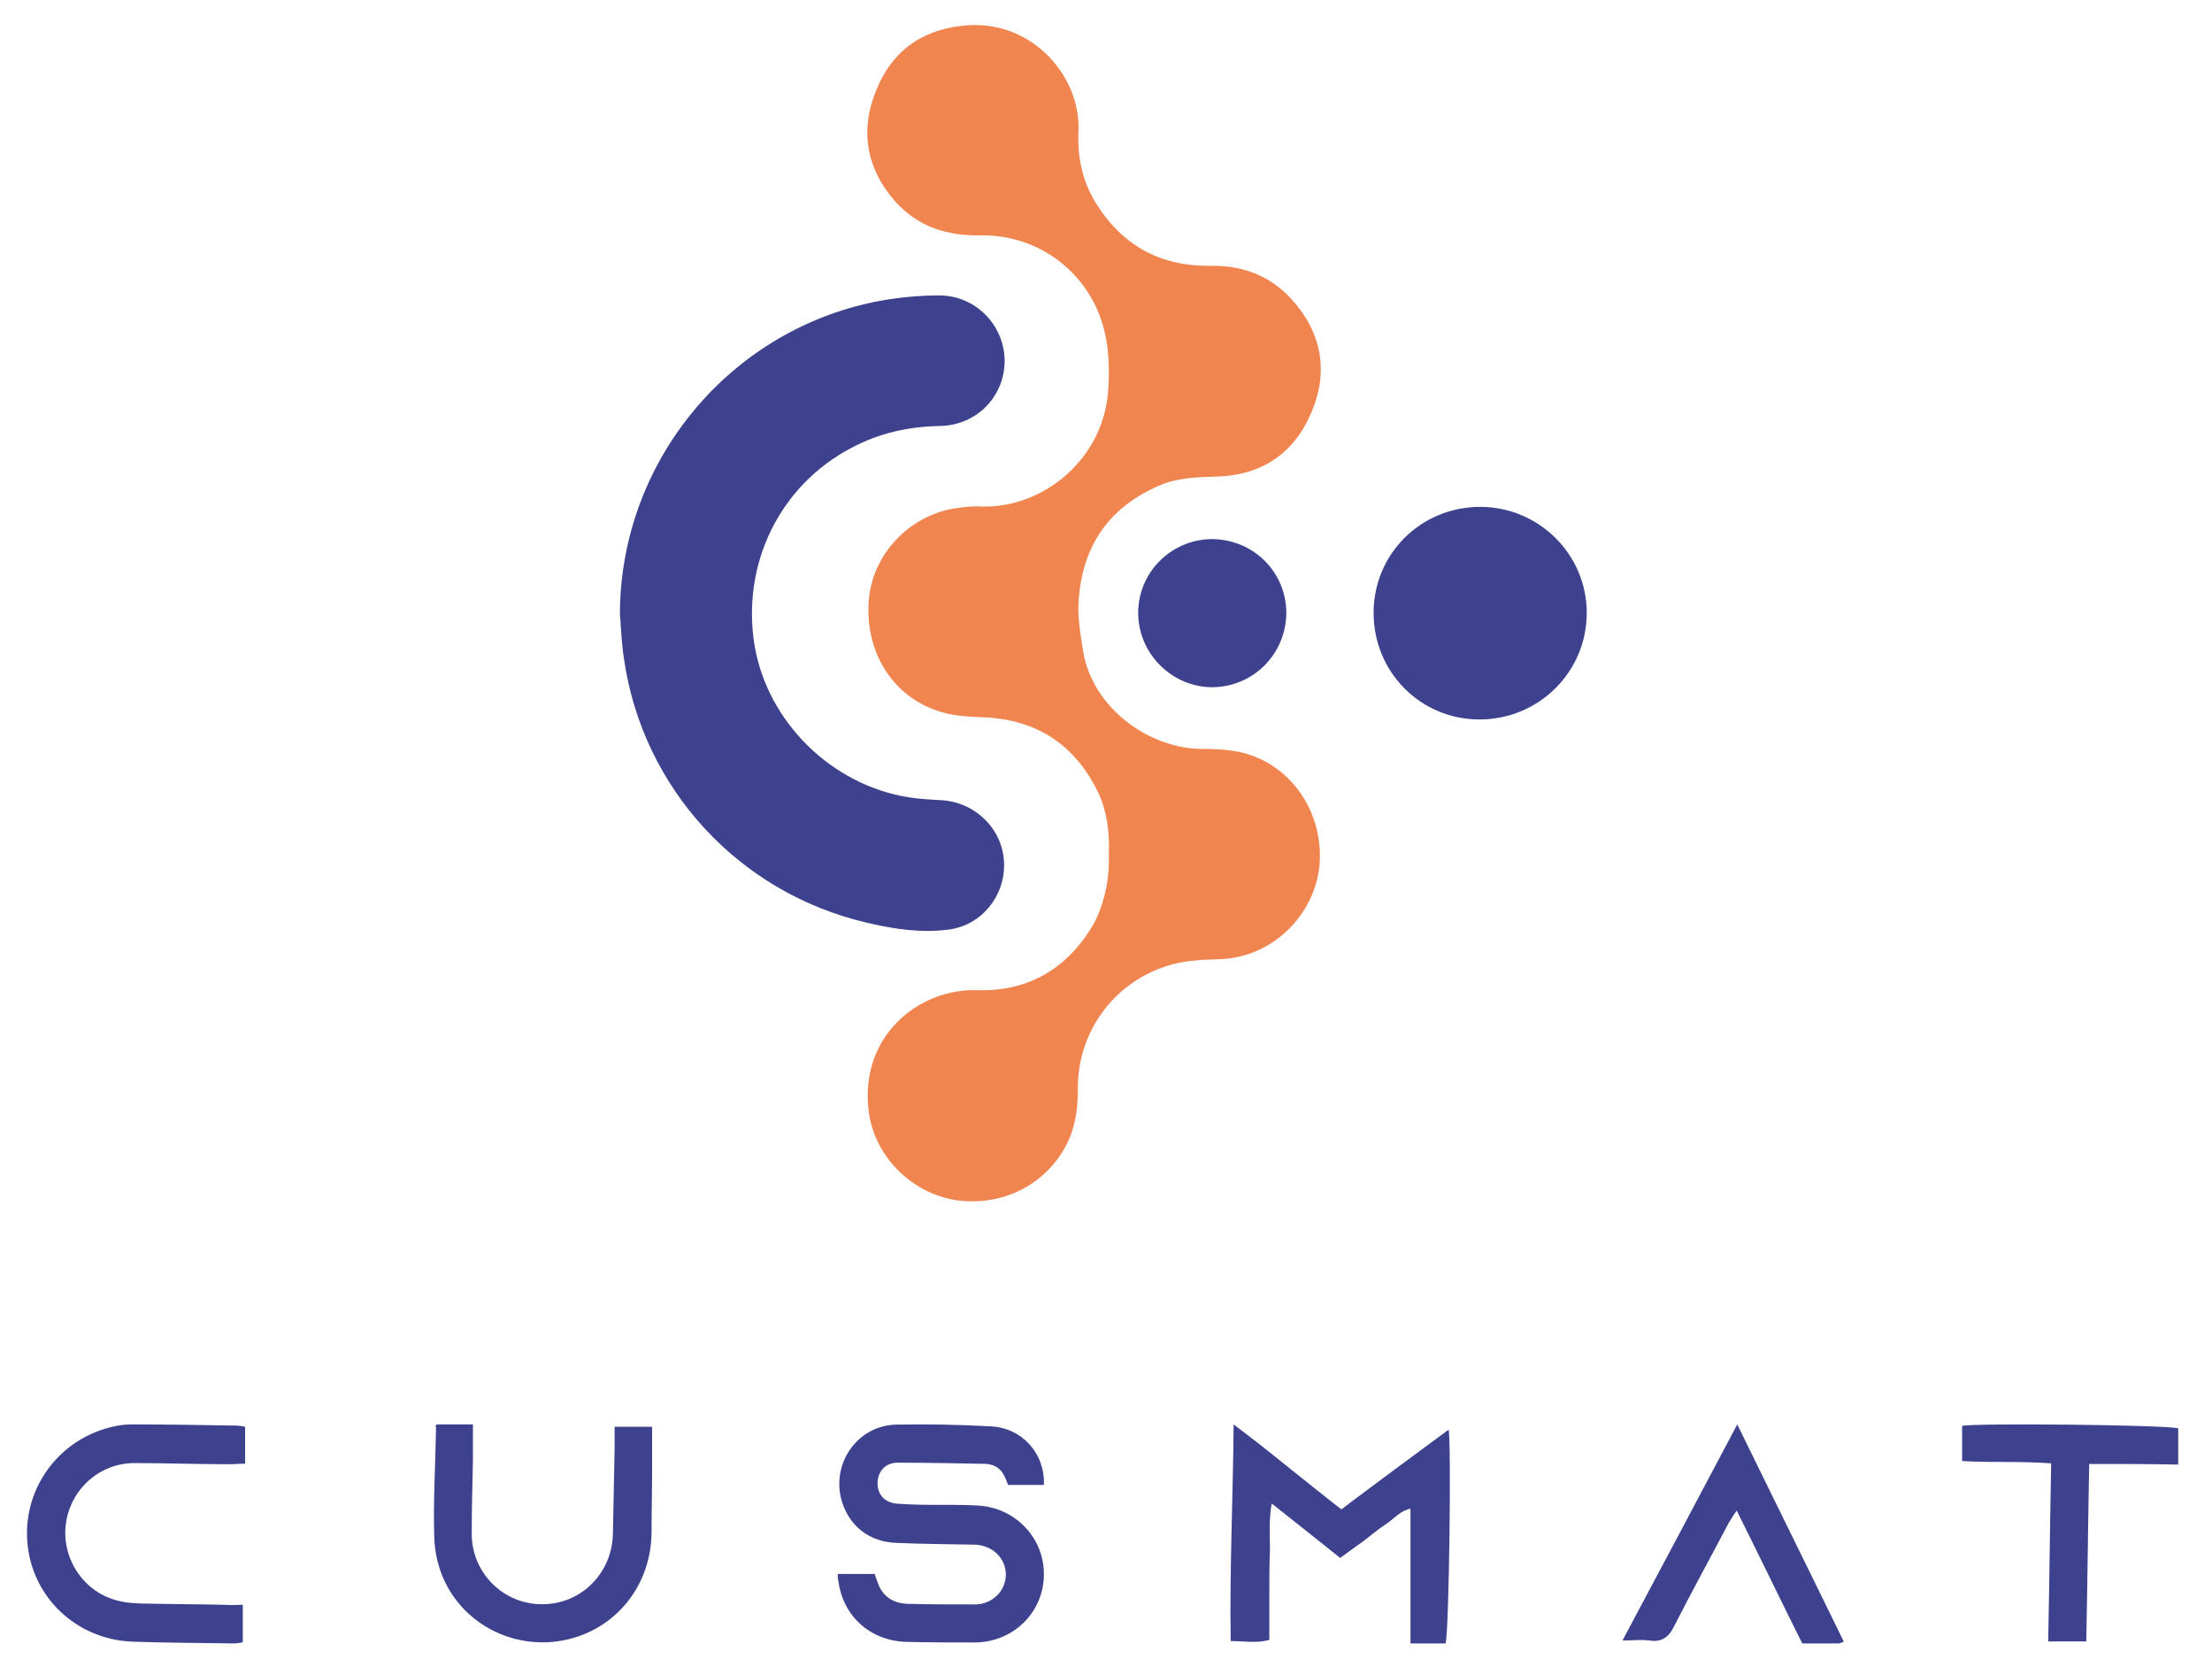
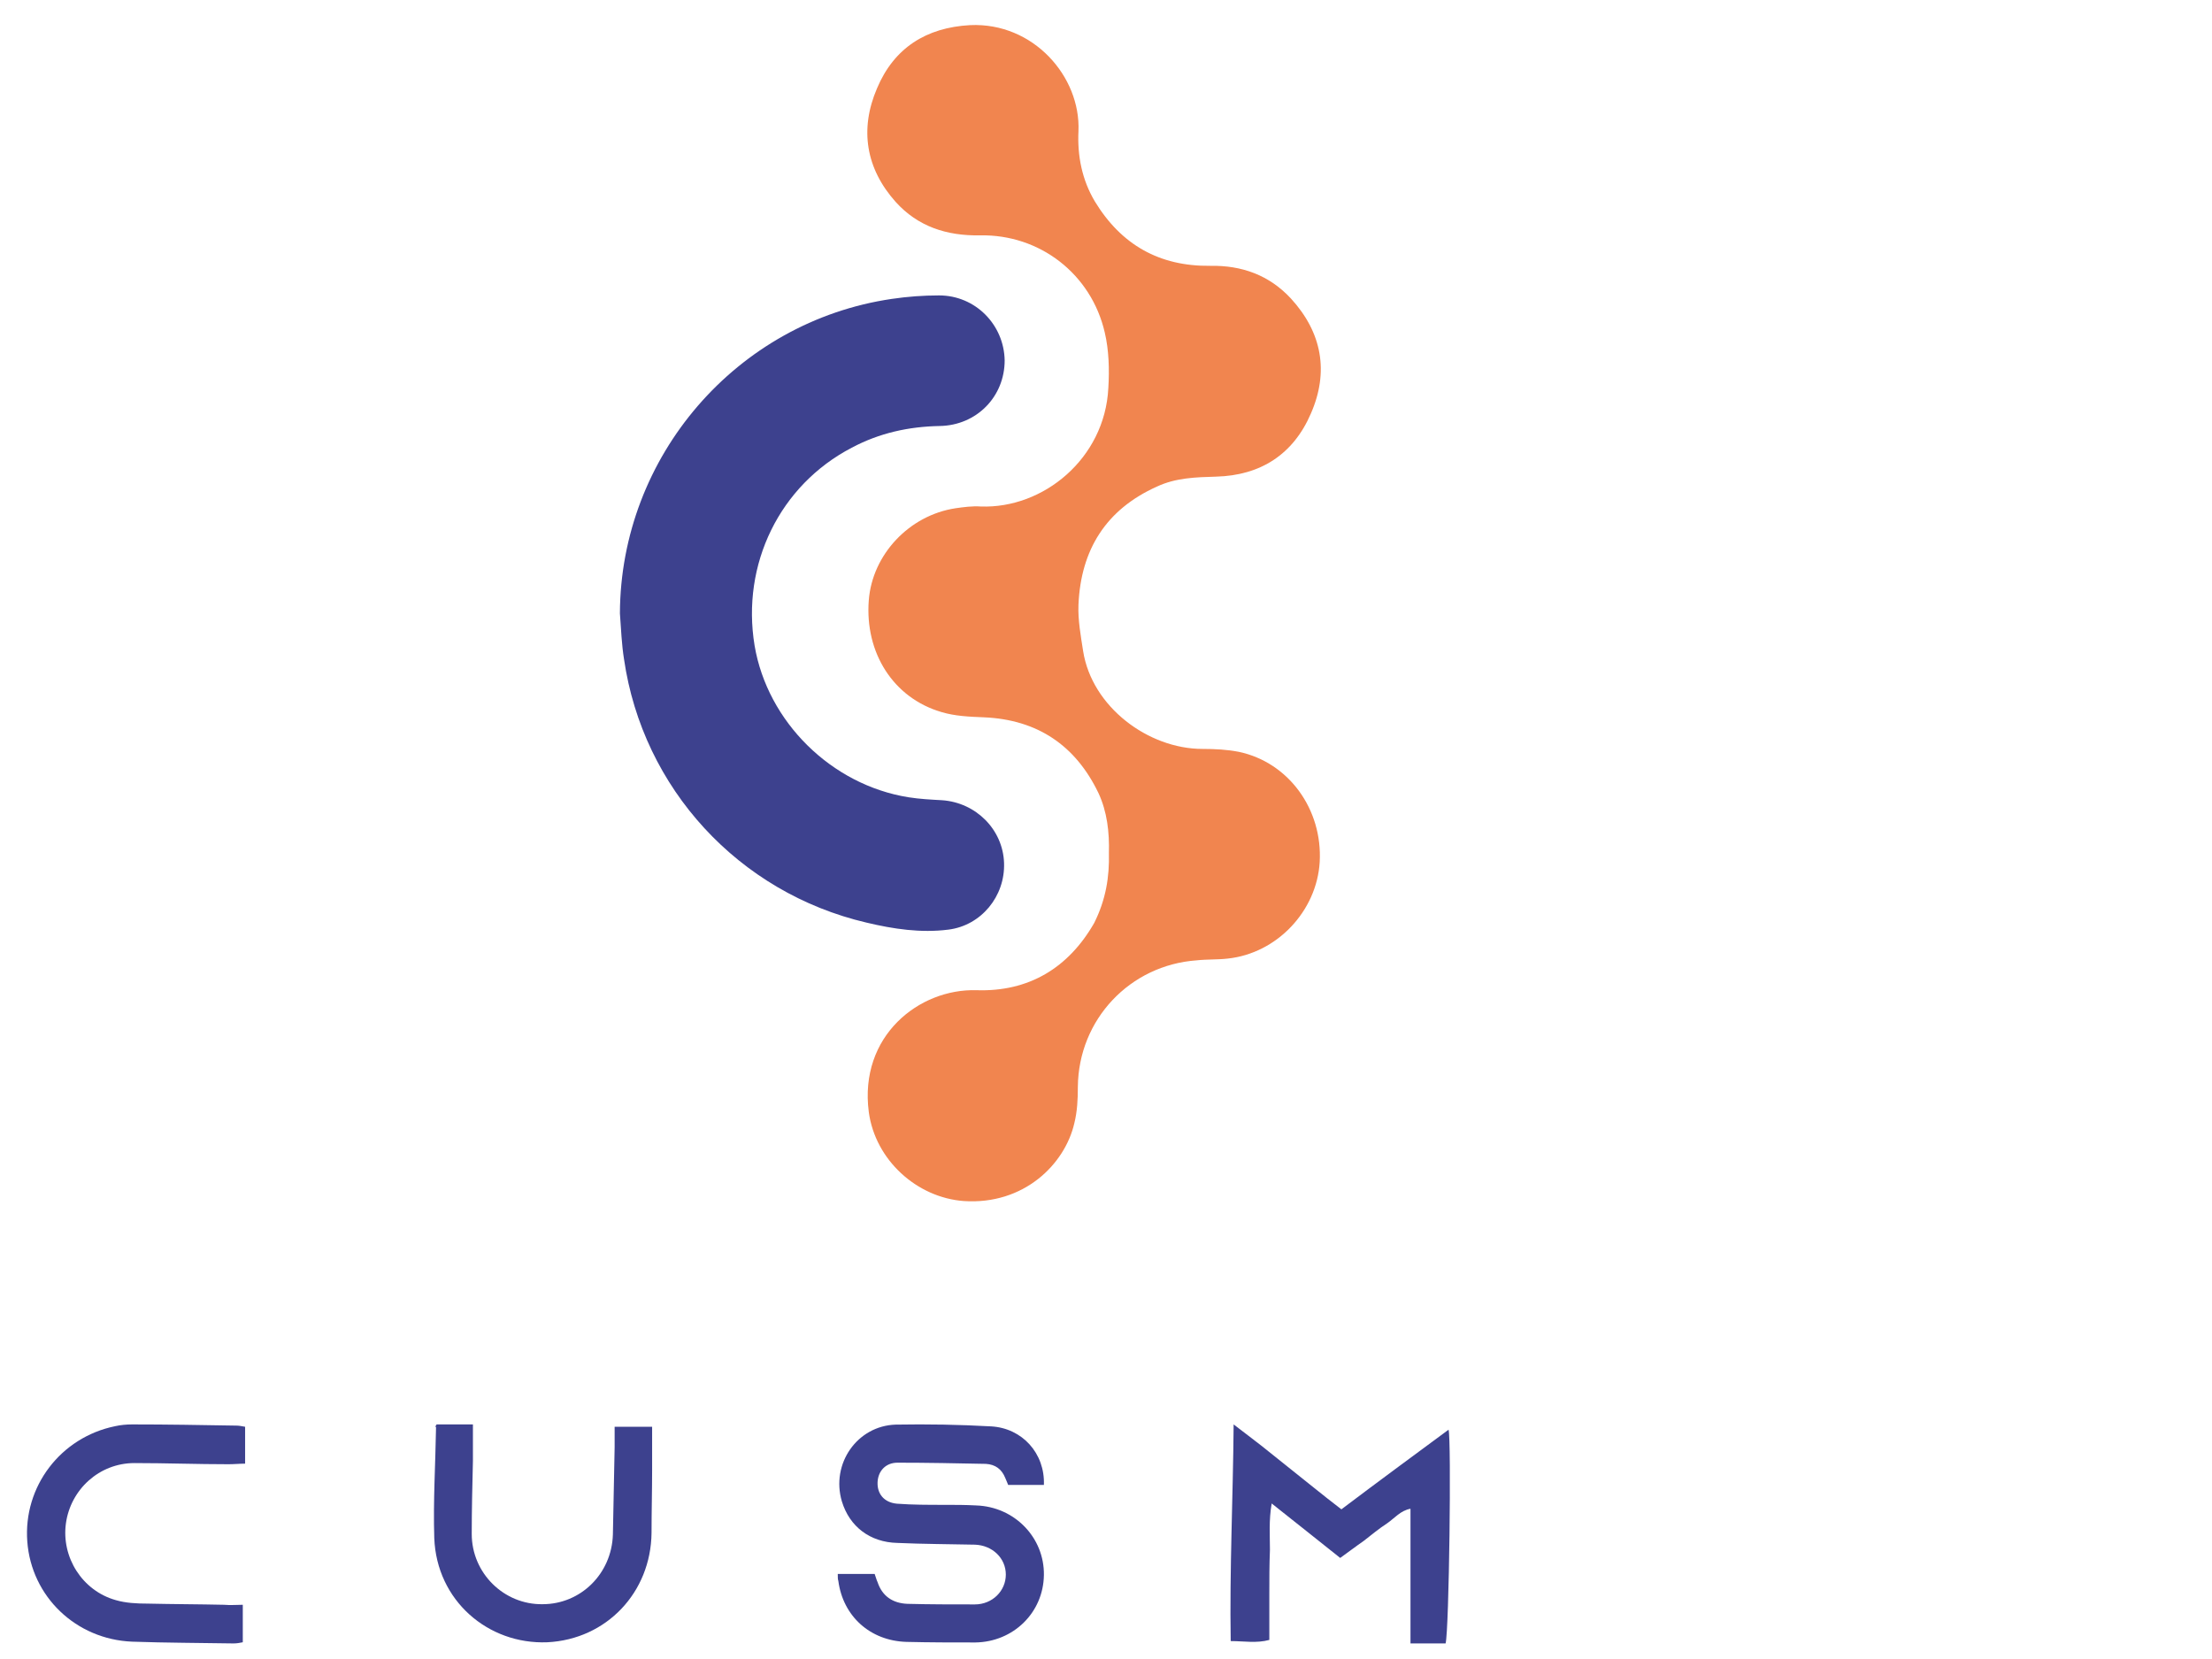
<svg xmlns="http://www.w3.org/2000/svg" width="80" height="60" viewBox="0 0 80 60" fill="none">
  <g opacity="0.8" clip-path="url(#clip0_1190_7246)">
    <path d="M40.105 30.856C40.126 30.094 40.041 29.352 39.724 28.675C38.898 26.959 37.521 26.027 35.594 25.943C35.064 25.922 34.535 25.9 34.048 25.752C32.311 25.244 31.273 23.613 31.421 21.707C31.549 20.055 32.883 18.636 34.556 18.382C34.852 18.339 35.17 18.297 35.467 18.318C37.733 18.403 39.956 16.581 40.084 14.04C40.126 13.362 40.105 12.663 39.956 12.028C39.469 9.91 37.606 8.47 35.446 8.512C34.238 8.533 33.2 8.195 32.395 7.305C31.316 6.098 31.082 4.679 31.718 3.196C32.332 1.735 33.497 0.994 35.085 0.909C37.373 0.803 39.088 2.773 39.004 4.742C38.961 5.632 39.13 6.5 39.596 7.284C40.55 8.851 41.926 9.635 43.769 9.614C44.912 9.592 45.908 9.952 46.691 10.8C47.814 12.028 48.068 13.447 47.412 14.951C46.776 16.433 45.59 17.196 43.981 17.238C43.239 17.259 42.519 17.28 41.842 17.598C39.999 18.424 39.088 19.885 39.004 21.876C38.982 22.427 39.088 22.999 39.173 23.549C39.49 25.561 41.524 27.086 43.493 27.086C43.938 27.086 44.383 27.108 44.807 27.192C46.607 27.573 47.835 29.268 47.729 31.174C47.623 32.953 46.183 34.478 44.404 34.668C44.044 34.711 43.663 34.69 43.282 34.732C40.867 34.901 39.004 36.871 38.982 39.307C38.982 39.752 38.961 40.196 38.855 40.62C38.516 42.102 37.034 43.585 34.852 43.437C33.158 43.31 31.654 41.954 31.421 40.218C31.061 37.464 33.243 35.749 35.318 35.812C37.203 35.876 38.644 35.007 39.575 33.377C39.999 32.529 40.126 31.703 40.105 30.856Z" fill="#ED6623" />
    <path d="M22.42 22.184C22.441 16.508 26.635 11.637 32.247 10.811C32.819 10.726 33.391 10.684 33.963 10.684C35.276 10.684 36.313 11.743 36.335 13.035C36.335 14.348 35.318 15.386 33.984 15.407C32.861 15.428 31.802 15.661 30.807 16.191C28.202 17.546 26.804 20.405 27.291 23.349C27.757 26.102 30.066 28.39 32.861 28.835C33.264 28.898 33.666 28.919 34.069 28.941C35.297 29.025 36.271 29.999 36.313 31.207C36.356 32.414 35.487 33.473 34.301 33.621C33.306 33.748 32.311 33.6 31.336 33.367C26.719 32.287 23.246 28.517 22.568 23.836C22.483 23.307 22.462 22.756 22.42 22.184Z" fill="#0D1272" />
-     <path d="M49.678 22.165C49.678 20.026 51.394 18.332 53.533 18.332C55.651 18.332 57.387 20.047 57.387 22.165C57.387 24.305 55.651 26.02 53.511 26.02C51.372 26.02 49.678 24.305 49.678 22.165Z" fill="#0D1272" />
-     <path d="M46.522 22.144C46.522 23.627 45.357 24.834 43.854 24.855C42.392 24.855 41.164 23.648 41.164 22.165C41.164 20.704 42.35 19.518 43.811 19.497C45.315 19.497 46.501 20.662 46.522 22.144Z" fill="#0D1272" />
    <path d="M30.299 56.924C30.765 56.924 31.188 56.924 31.633 56.924C31.675 57.03 31.697 57.136 31.739 57.221C31.908 57.729 32.289 57.983 32.819 58.005C33.624 58.026 34.45 58.026 35.255 58.026C35.89 58.026 36.377 57.538 36.377 56.946C36.377 56.352 35.89 55.886 35.255 55.865C34.323 55.844 33.391 55.844 32.459 55.802C31.464 55.781 30.722 55.209 30.447 54.298C30.045 52.943 30.998 51.566 32.395 51.523C33.539 51.502 34.704 51.523 35.848 51.587C36.97 51.651 37.796 52.561 37.754 53.705C37.33 53.705 36.928 53.705 36.462 53.705C36.441 53.642 36.398 53.557 36.356 53.451C36.229 53.133 35.996 52.964 35.657 52.943C34.598 52.921 33.518 52.9 32.459 52.9C32.035 52.9 31.76 53.197 31.739 53.599C31.718 54.023 31.972 54.34 32.438 54.383C33.01 54.425 33.581 54.425 34.175 54.425C34.556 54.425 34.916 54.425 35.297 54.446C36.695 54.489 37.775 55.611 37.754 56.967C37.733 58.322 36.653 59.381 35.276 59.402C34.45 59.402 33.624 59.402 32.777 59.381C31.464 59.339 30.489 58.449 30.32 57.178C30.299 57.115 30.299 57.051 30.299 56.924Z" fill="#0D1272" />
    <path d="M52.282 59.437C51.859 59.437 51.457 59.437 51.012 59.437C51.012 57.785 51.012 56.197 51.012 54.566C50.652 54.63 50.44 54.905 50.165 55.095C49.868 55.286 49.593 55.519 49.318 55.731C49.042 55.921 48.767 56.133 48.47 56.345C47.665 55.709 46.882 55.074 45.992 54.375C45.886 54.989 45.929 55.519 45.929 56.048C45.907 56.599 45.907 57.129 45.907 57.679C45.907 58.23 45.907 58.759 45.907 59.31C45.442 59.437 44.997 59.352 44.51 59.352C44.467 56.747 44.594 54.185 44.616 51.516C44.997 51.812 45.315 52.045 45.611 52.279C45.929 52.533 46.246 52.787 46.564 53.041C46.882 53.295 47.199 53.549 47.517 53.803C47.835 54.058 48.153 54.312 48.513 54.587C49.804 53.613 51.096 52.66 52.389 51.707C52.494 52.045 52.41 58.95 52.282 59.437Z" fill="#0D1272" />
    <path d="M8.781 58.039C8.781 58.526 8.781 58.929 8.781 59.395C8.675 59.416 8.569 59.437 8.442 59.437C7.213 59.416 6.006 59.416 4.778 59.373C2.745 59.289 1.135 57.743 0.987 55.752C0.838 53.761 2.194 51.982 4.164 51.58C4.354 51.537 4.566 51.516 4.778 51.516C6.027 51.516 7.277 51.537 8.548 51.559C8.654 51.559 8.738 51.58 8.865 51.601C8.865 52.024 8.865 52.448 8.865 52.935C8.675 52.935 8.463 52.956 8.272 52.956C7.129 52.956 6.006 52.914 4.862 52.914C3.592 52.914 2.554 53.867 2.384 55.095C2.215 56.324 2.978 57.531 4.185 57.87C4.545 57.976 4.947 57.997 5.35 57.997C6.26 58.018 7.171 58.018 8.103 58.039C8.336 58.06 8.548 58.039 8.781 58.039Z" fill="#0D1272" />
    <path d="M15.791 51.516C16.214 51.516 16.638 51.516 17.104 51.516C17.104 51.982 17.104 52.406 17.104 52.829C17.083 53.719 17.061 54.587 17.061 55.477C17.061 56.896 18.226 58.039 19.624 58.018C21.001 58.018 22.123 56.917 22.166 55.498C22.187 54.439 22.208 53.401 22.229 52.342C22.229 52.109 22.229 51.876 22.229 51.601C22.716 51.601 23.14 51.601 23.585 51.601C23.585 52.151 23.585 52.639 23.585 53.147C23.585 53.909 23.564 54.672 23.564 55.434C23.542 57.595 21.933 59.289 19.794 59.395C17.654 59.479 15.791 57.891 15.706 55.625C15.664 54.291 15.748 52.956 15.77 51.622C15.727 51.58 15.77 51.559 15.791 51.516Z" fill="#0D1272" />
-     <path d="M75.559 52.946C75.517 55.106 75.496 57.224 75.453 59.364C74.987 59.364 74.564 59.364 74.076 59.364C74.119 57.224 74.14 55.106 74.183 52.925C73.102 52.84 72.043 52.904 70.963 52.84C70.963 52.396 70.963 51.972 70.963 51.57C71.344 51.464 78.143 51.527 78.778 51.654C78.778 52.078 78.778 52.502 78.778 52.968C77.719 52.946 76.682 52.946 75.559 52.946Z" fill="#0D1272" />
-     <path d="M62.83 51.516C64.143 54.206 65.414 56.768 66.684 59.373C66.579 59.416 66.536 59.437 66.494 59.437C66.07 59.437 65.647 59.437 65.181 59.437C64.397 57.87 63.635 56.281 62.809 54.63C62.682 54.82 62.597 54.947 62.512 55.095C61.856 56.345 61.178 57.573 60.543 58.823C60.331 59.246 60.077 59.395 59.632 59.331C59.356 59.289 59.06 59.331 58.679 59.331C60.077 56.705 61.432 54.163 62.83 51.516Z" fill="#0D1272" />
  </g>
  <defs>
    <clipPath id="clip0_1190_7246">
      <rect width="80" height="59" fill="white" transform="translate(0 0.5)" />
    </clipPath>
  </defs>
</svg>